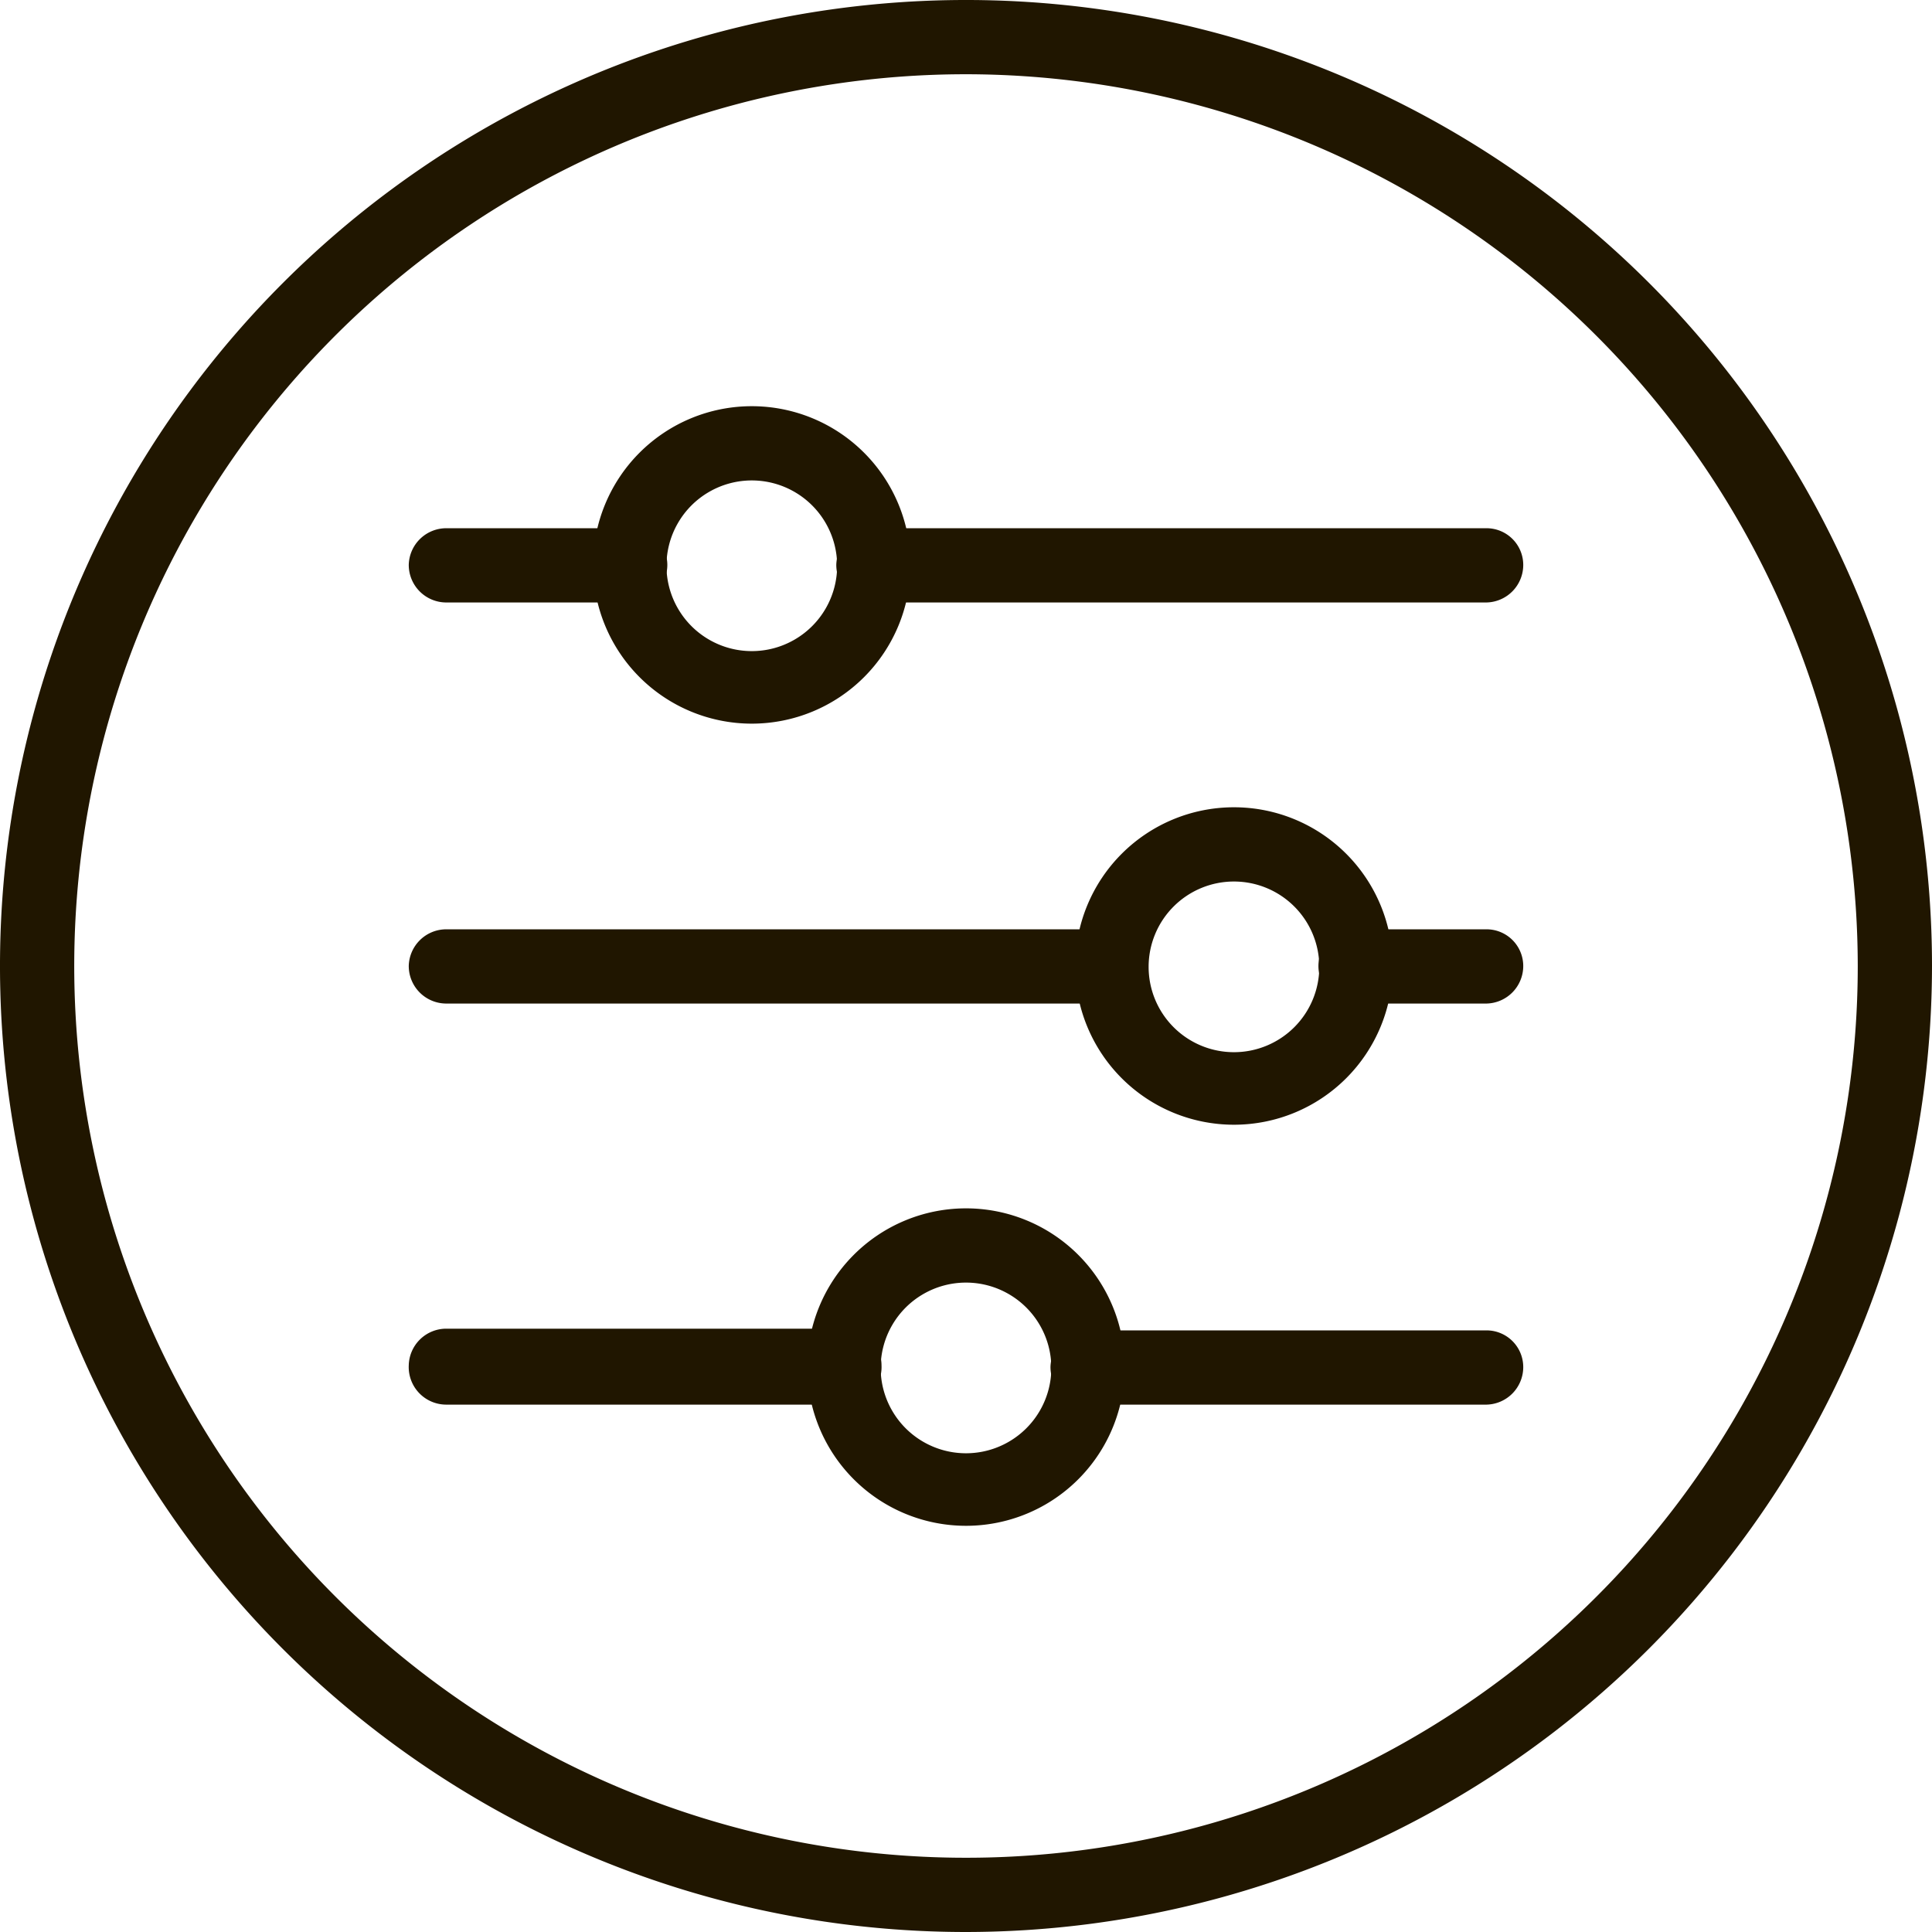
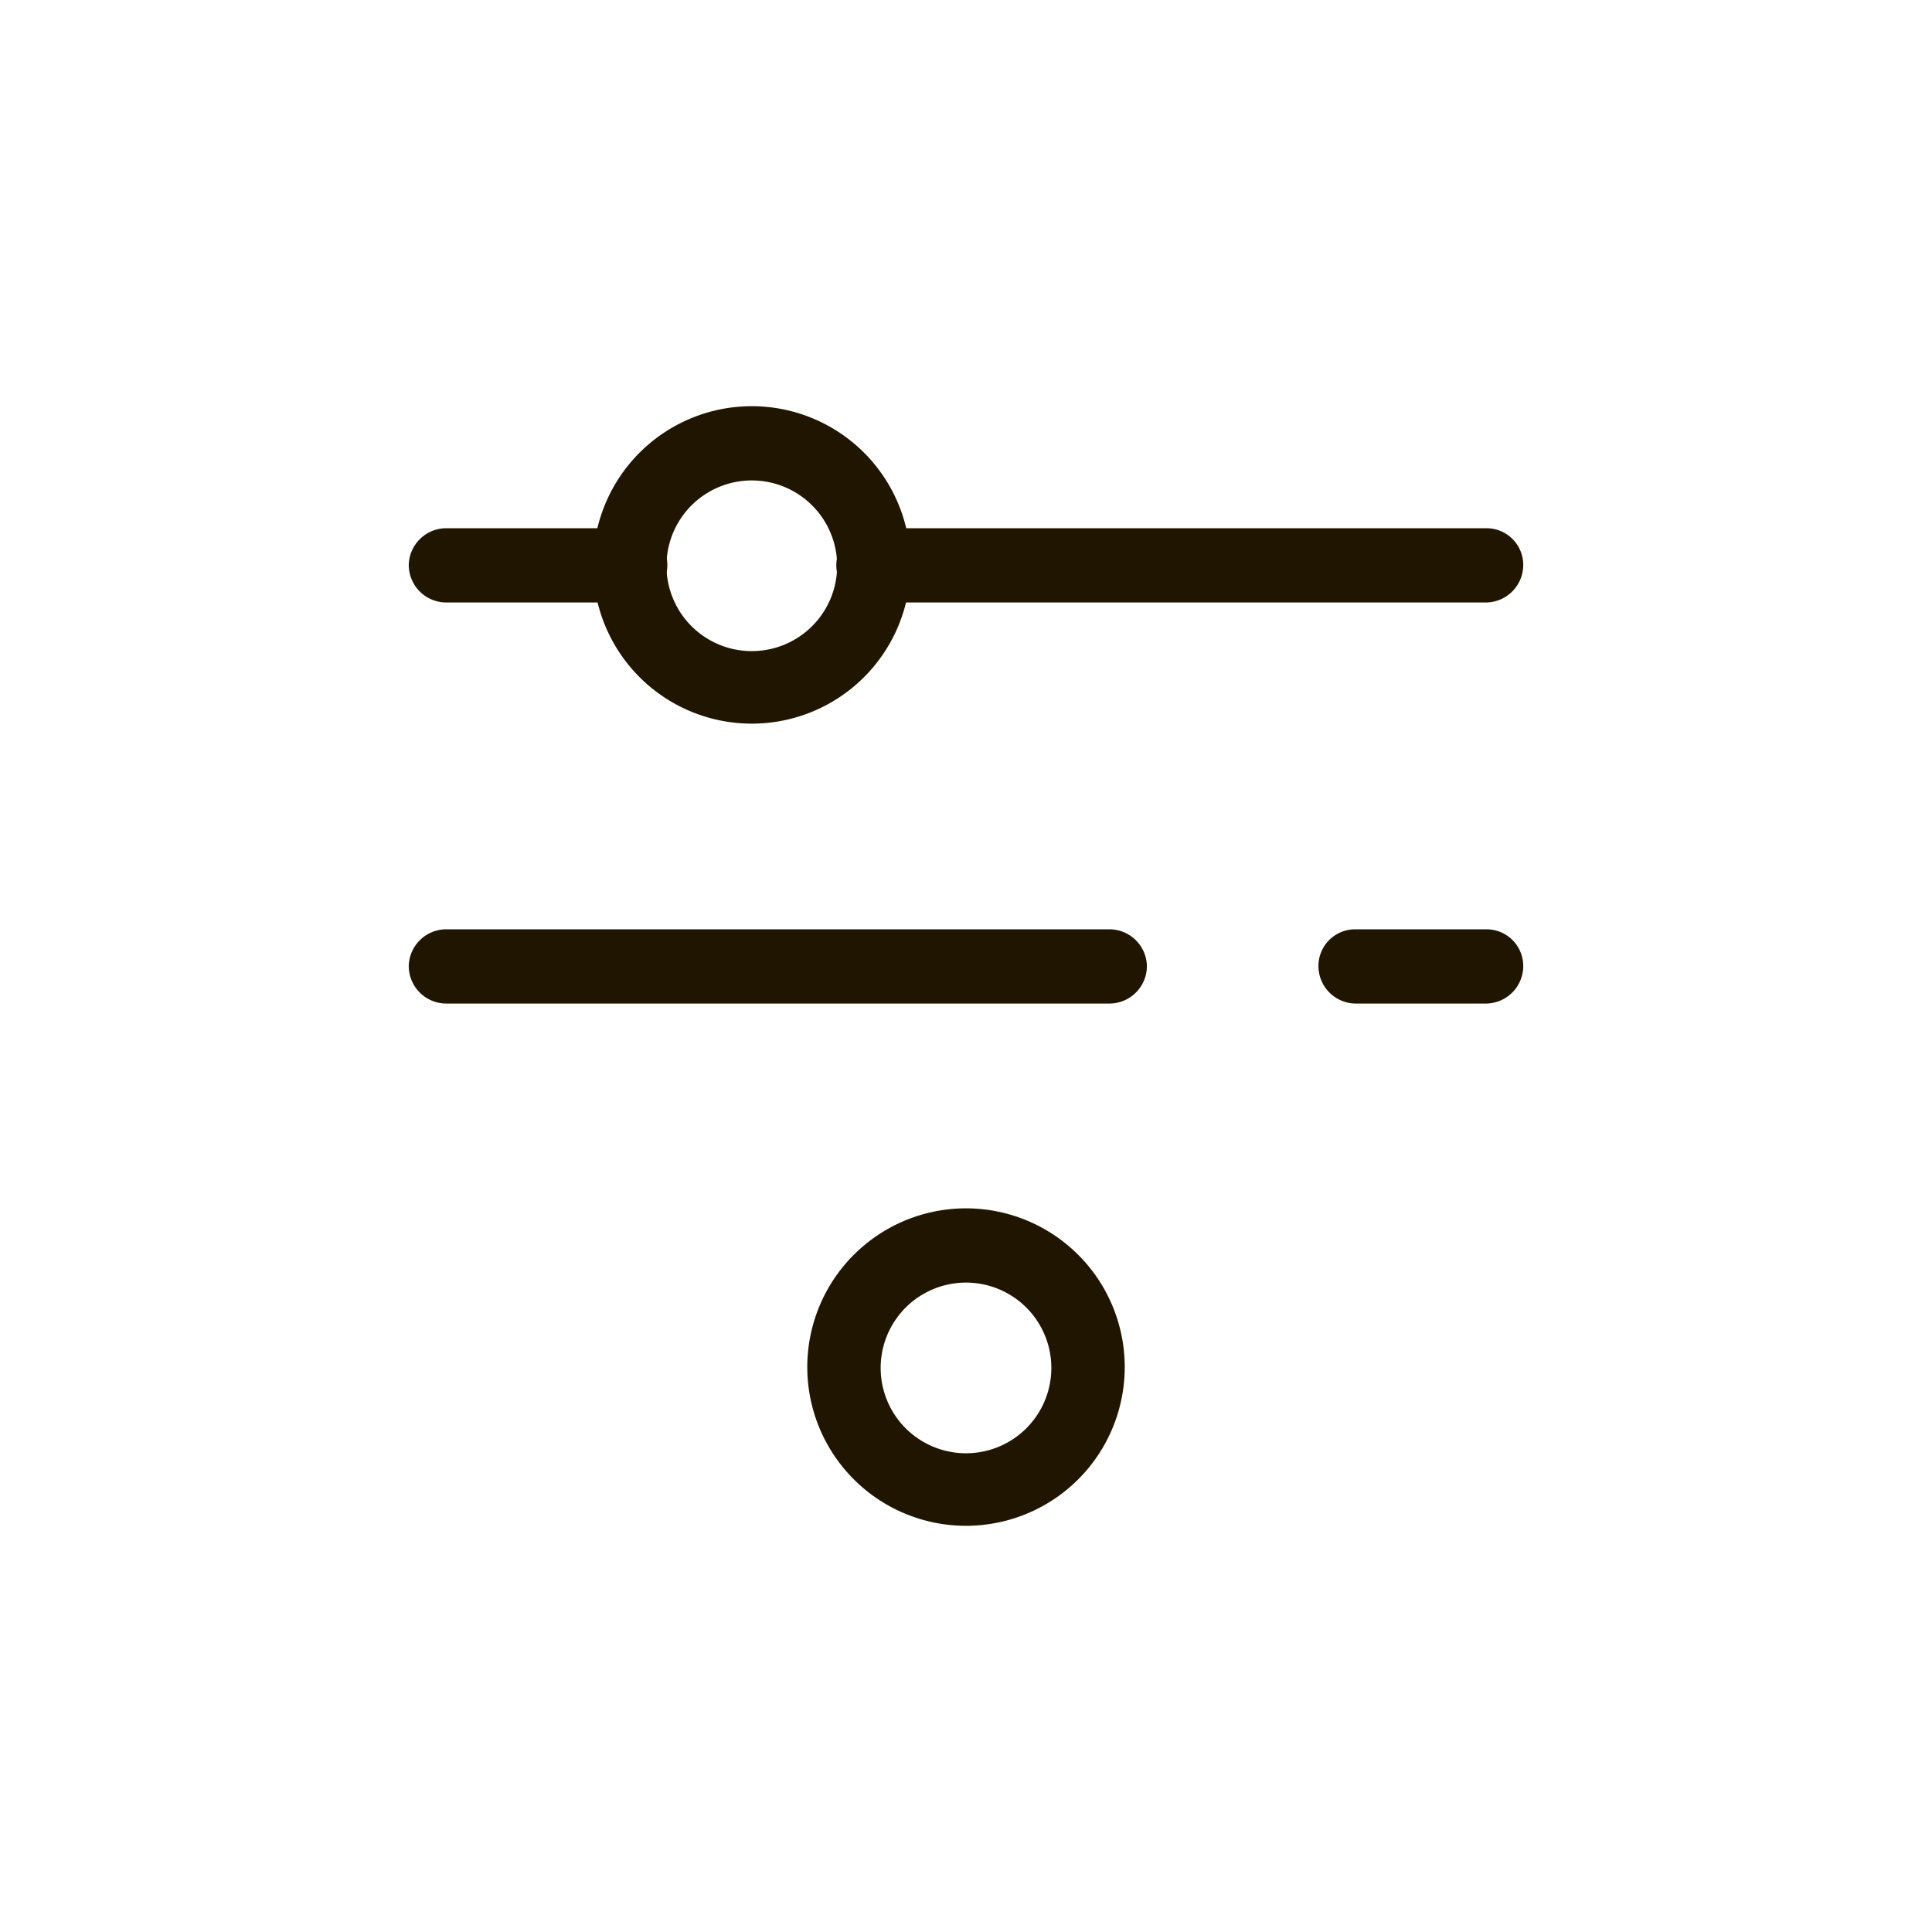
<svg xmlns="http://www.w3.org/2000/svg" viewBox="0 0 22.64 22.64">
  <title>optimize</title>
  <g id="b07bcd63-0228-44af-a2e0-90dd47b20e09" data-name="Layer 2">
    <g id="a30f463e-6820-436b-b3f3-d363c5c40456" data-name="Layer 1">
      <path d="M17.42,7.06H10.24a.44.44,0,0,1-.44-.44.44.44,0,0,1,.44-.43h7.18a.43.43,0,0,1,.43.43A.44.44,0,0,1,17.42,7.06Z" style="fill:#201600" />
      <path d="M7.39,7.06H5.23a.44.44,0,0,1-.44-.44.44.44,0,0,1,.44-.43H7.39a.43.43,0,0,1,.43.43A.44.44,0,0,1,7.39,7.06Z" style="fill:#201600" />
      <path d="M17.42,11.76H15.88a.44.44,0,0,1-.43-.44.43.43,0,0,1,.43-.43h1.54a.43.43,0,0,1,.43.43A.44.44,0,0,1,17.42,11.76Z" style="fill:#201600" />
      <path d="M13,11.76H5.23a.44.44,0,0,1-.44-.44.44.44,0,0,1,.44-.43H13a.44.44,0,0,1,.44.43A.44.44,0,0,1,13,11.76Z" style="fill:#201600" />
-       <path d="M17.42,16.46H12.75a.44.44,0,0,1-.44-.44.44.44,0,0,1,.44-.43h4.67a.43.43,0,0,1,.43.43A.44.44,0,0,1,17.42,16.46Z" style="fill:#201600" />
-       <path d="M9.9,16.46H5.23A.44.44,0,0,1,4.79,16a.44.44,0,0,1,.44-.43H9.9a.43.43,0,0,1,.43.43A.44.44,0,0,1,9.9,16.46Z" style="fill:#201600" />
      <path d="M8.81,8.48a1.86,1.86,0,1,1,1.86-1.86A1.86,1.86,0,0,1,8.81,8.48Zm0-2.85a1,1,0,0,0,0,2,1,1,0,0,0,0-2Z" style="fill:#201600" />
-       <path d="M14.46,13.18a1.86,1.86,0,1,1,1.86-1.86A1.86,1.86,0,0,1,14.46,13.18Zm0-2.85a1,1,0,1,0,1,1A1,1,0,0,0,14.46,10.33Z" style="fill:#201600" />
      <path d="M11.32,17.88A1.86,1.86,0,1,1,13.18,16,1.86,1.86,0,0,1,11.32,17.88Zm0-2.85a1,1,0,1,0,0,2,1,1,0,0,0,0-2Z" style="fill:#201600" />
-       <path d="M11.32,22.64A11.32,11.32,0,1,1,22.64,11.32,11.33,11.33,0,0,1,11.32,22.64Zm0-21.77A10.45,10.45,0,1,0,21.77,11.32,10.46,10.46,0,0,0,11.32.87Z" style="fill:#201600" />
    </g>
  </g>
</svg>